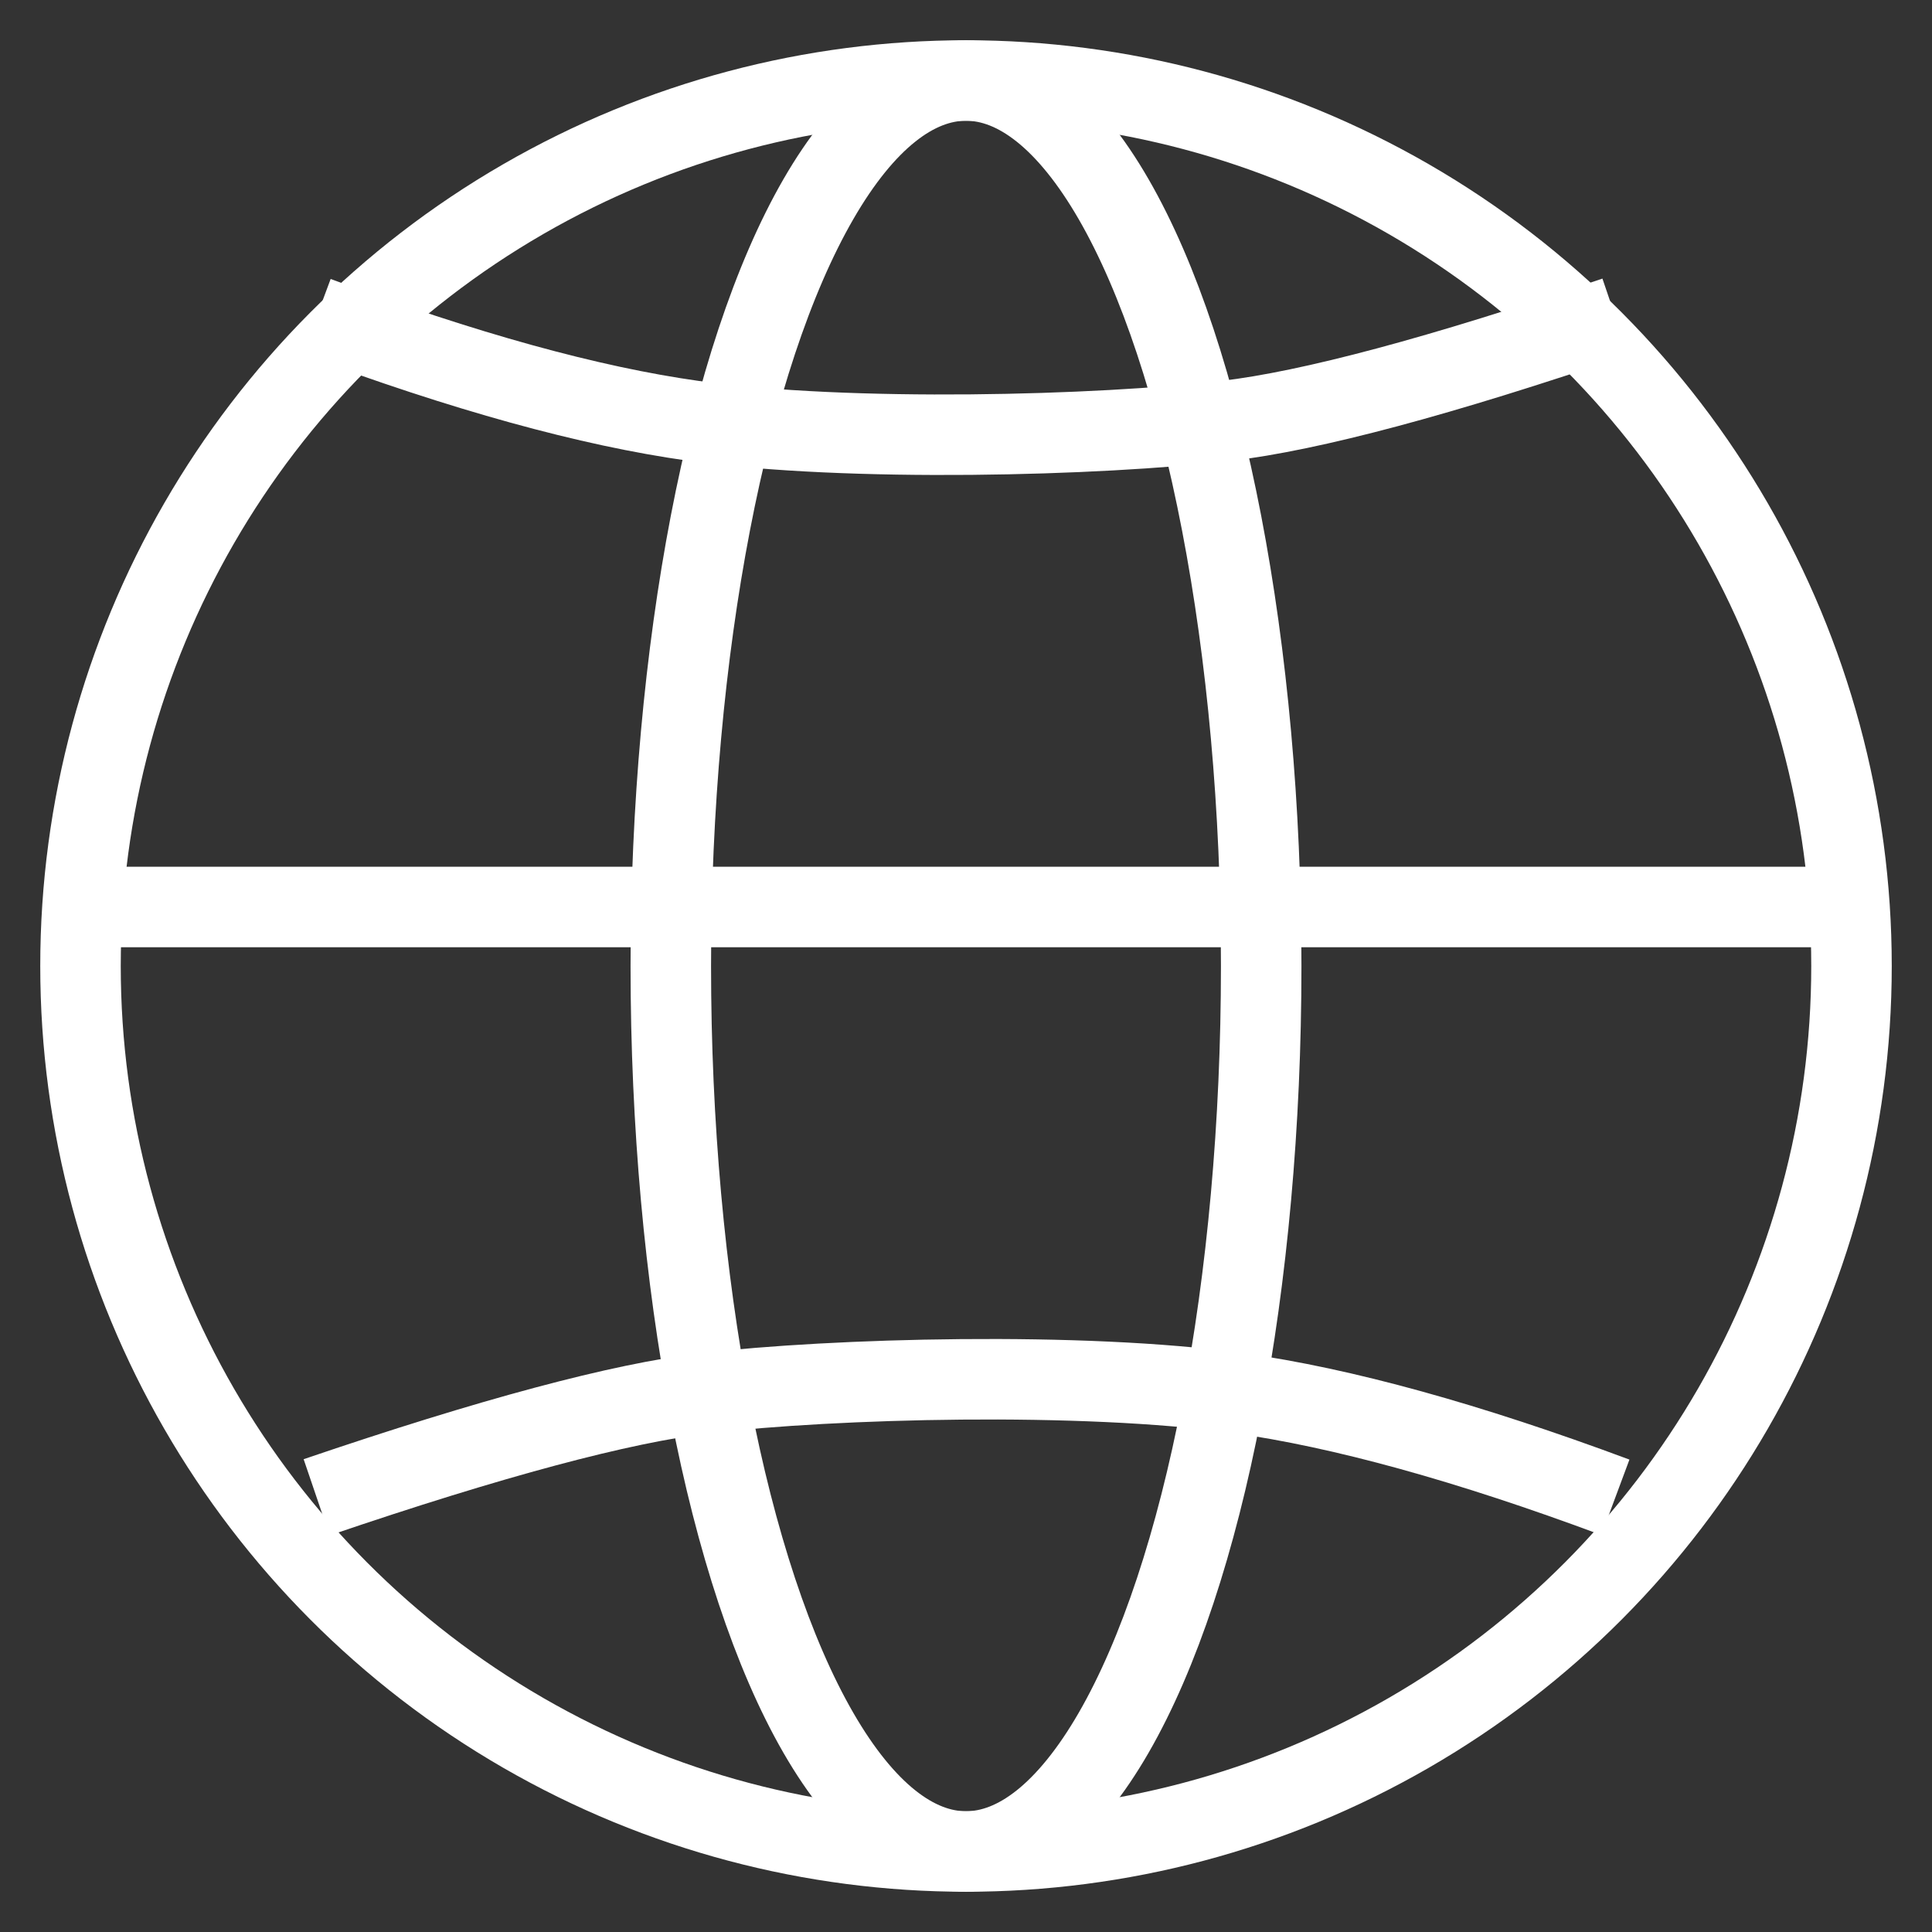
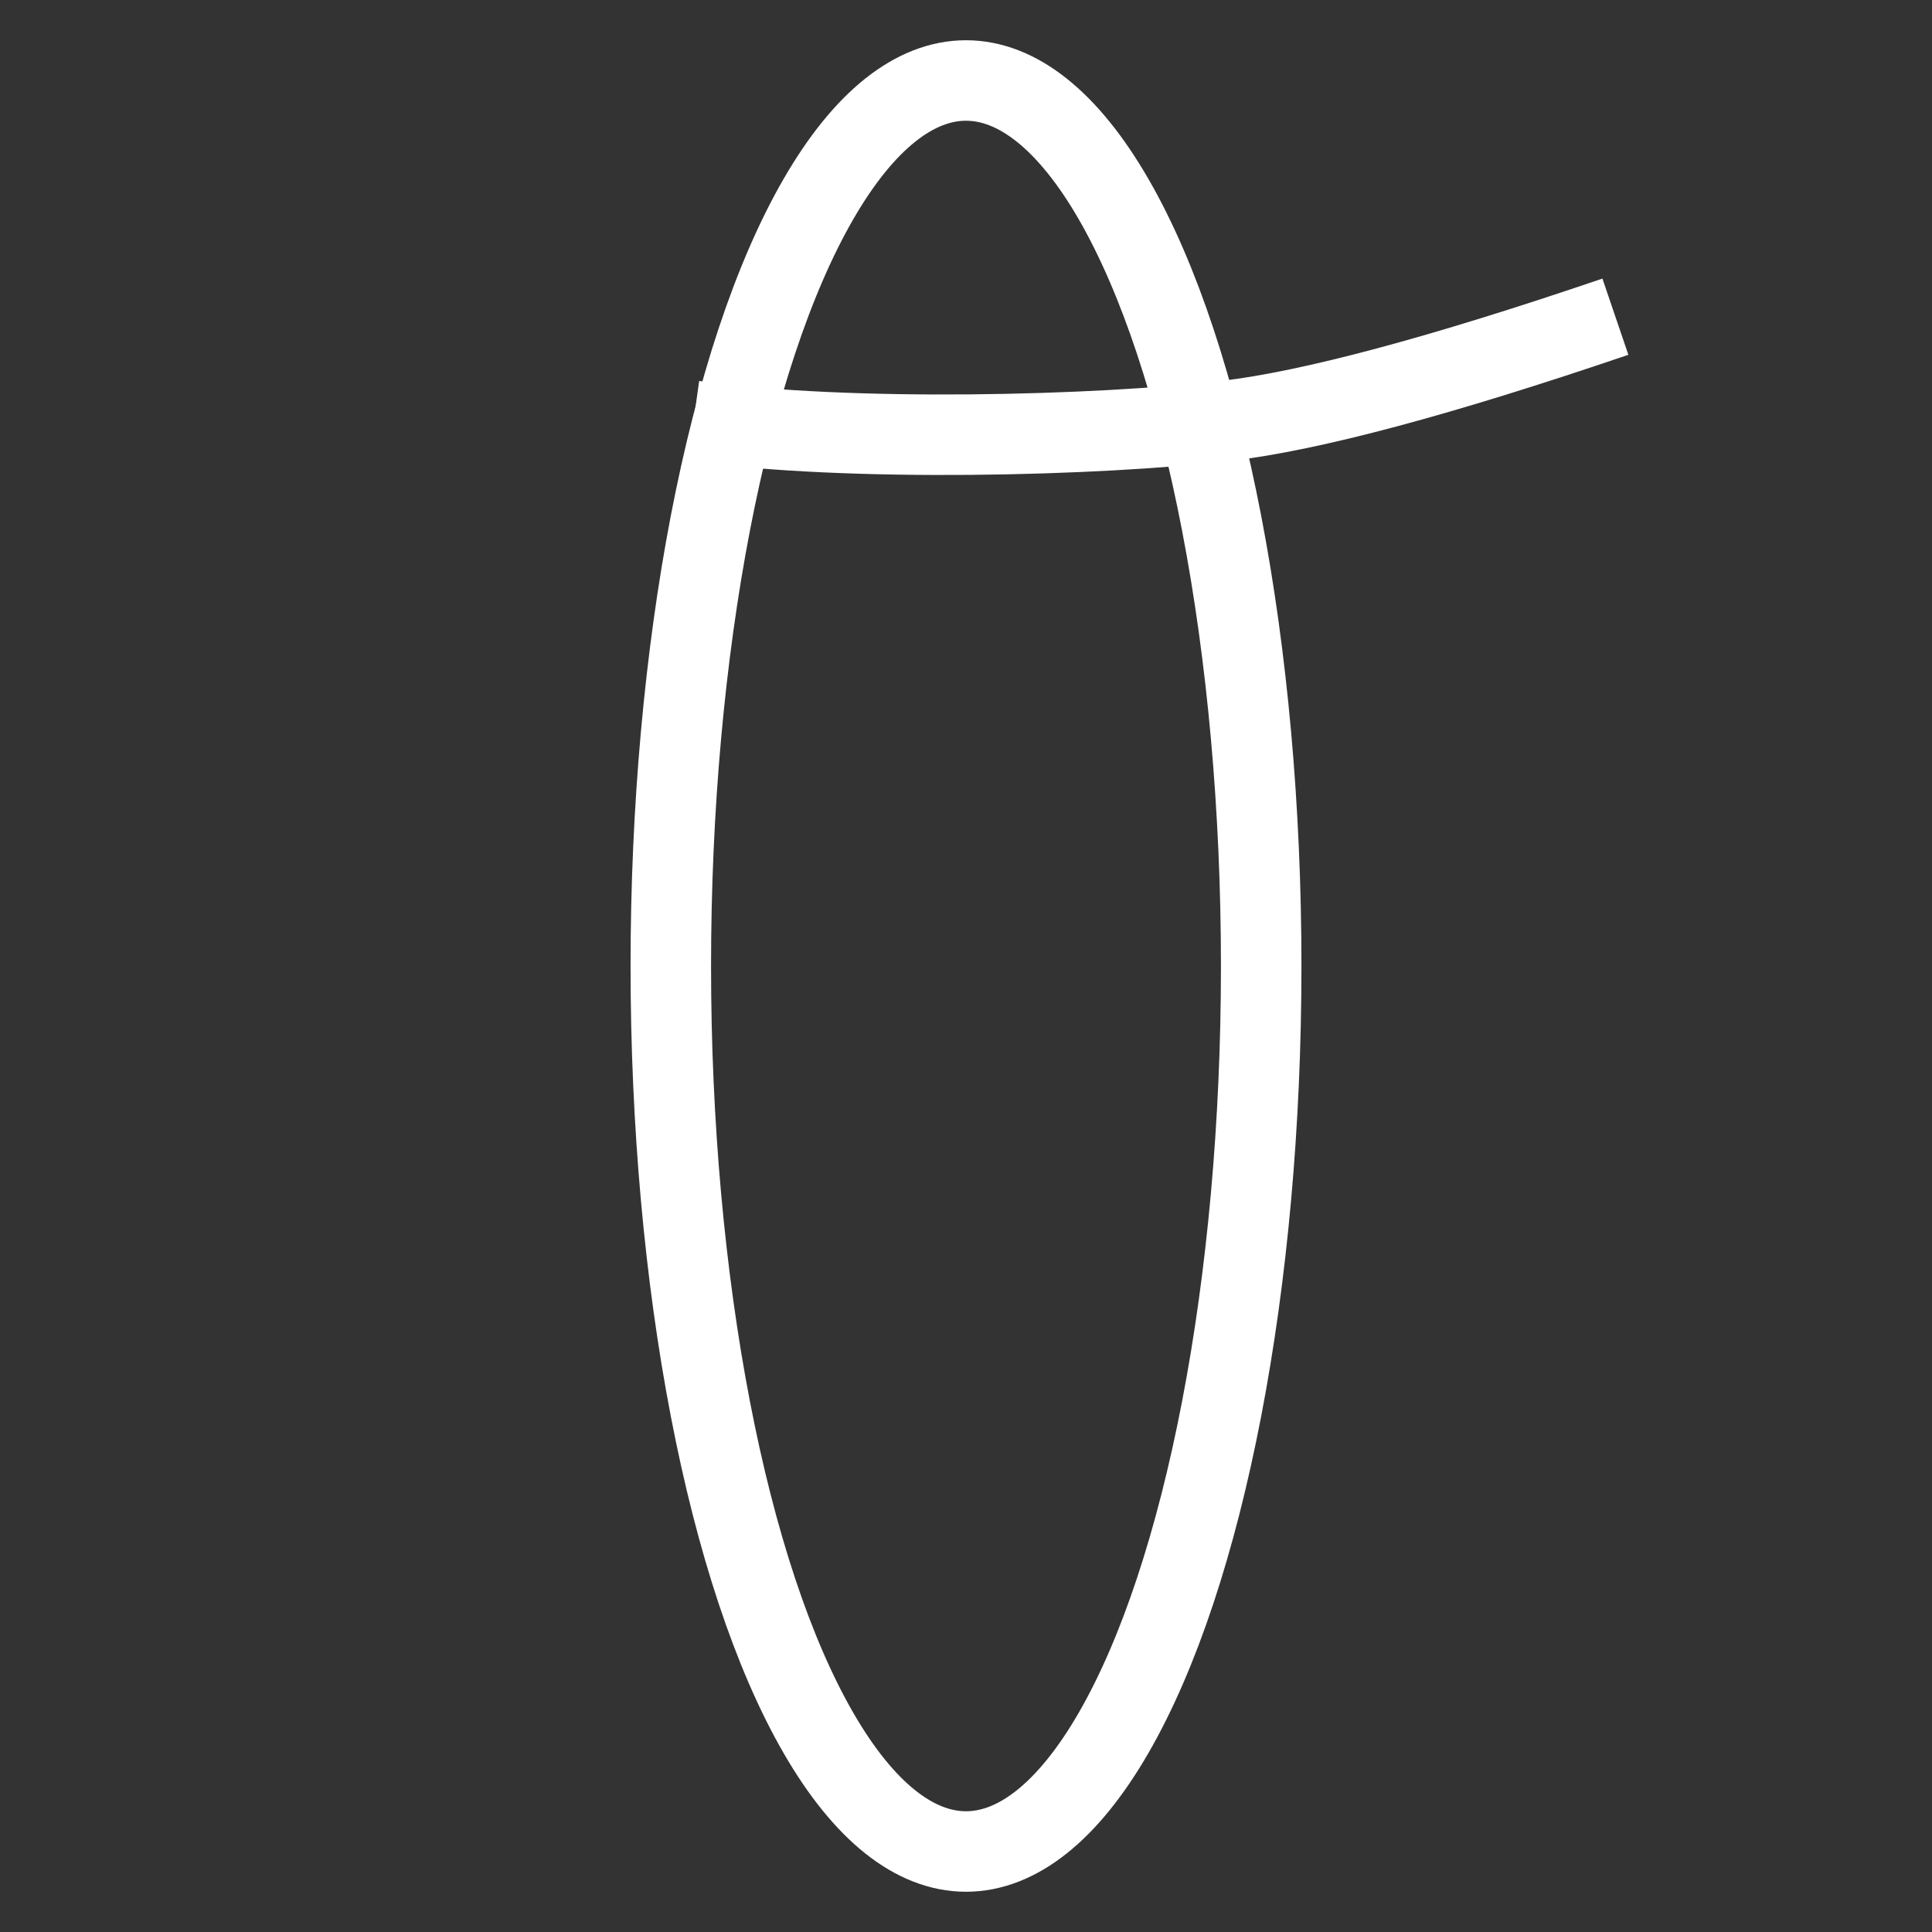
<svg xmlns="http://www.w3.org/2000/svg" width="24px" height="24px" viewBox="0 0 24 24" version="1.1">
  <rect x="0" y="0" width="24" height="24" fill="#333333" stroke="none" />
  <title>Group 2</title>
  <desc>Created with Sketch.</desc>
  <defs />
  <g id="Allmänna-sidor" stroke="none" stroke-width="1" fill="none" fill-rule="evenodd">
    <g id="Startsida-Copy-10" transform="translate(-1234, -54)" stroke="#FFFFFF">
      <g id="Group-2" transform="translate(1235, 55)">
-         <circle id="Oval-3" cx="11" cy="11" r="11" />
        <ellipse id="Oval-4" cx="11" cy="11" rx="3.667" ry="11" />
-         <path d="M0.524,10.267 L21.476,10.267" id="Line-3" stroke-linecap="square" />
-         <path d="M2.933,17.6 C5.103,16.861 6.714,16.43 7.767,16.306 C9.346,16.121 12.445,16.035 14.384,16.306 C15.677,16.487 17.238,16.919 19.067,17.6" id="Path-2" />
-         <path d="M2.933,4.4 C5.103,3.661 6.714,3.23 7.767,3.106 C9.346,2.921 12.445,2.835 14.384,3.106 C15.677,3.287 17.238,3.719 19.067,4.4" id="Path-2-Copy" transform="translate(11, 3.667) rotate(-180) translate(-11, -3.667) " />
+         <path d="M2.933,4.4 C5.103,3.661 6.714,3.23 7.767,3.106 C9.346,2.921 12.445,2.835 14.384,3.106 " id="Path-2-Copy" transform="translate(11, 3.667) rotate(-180) translate(-11, -3.667) " />
      </g>
    </g>
  </g>
</svg>